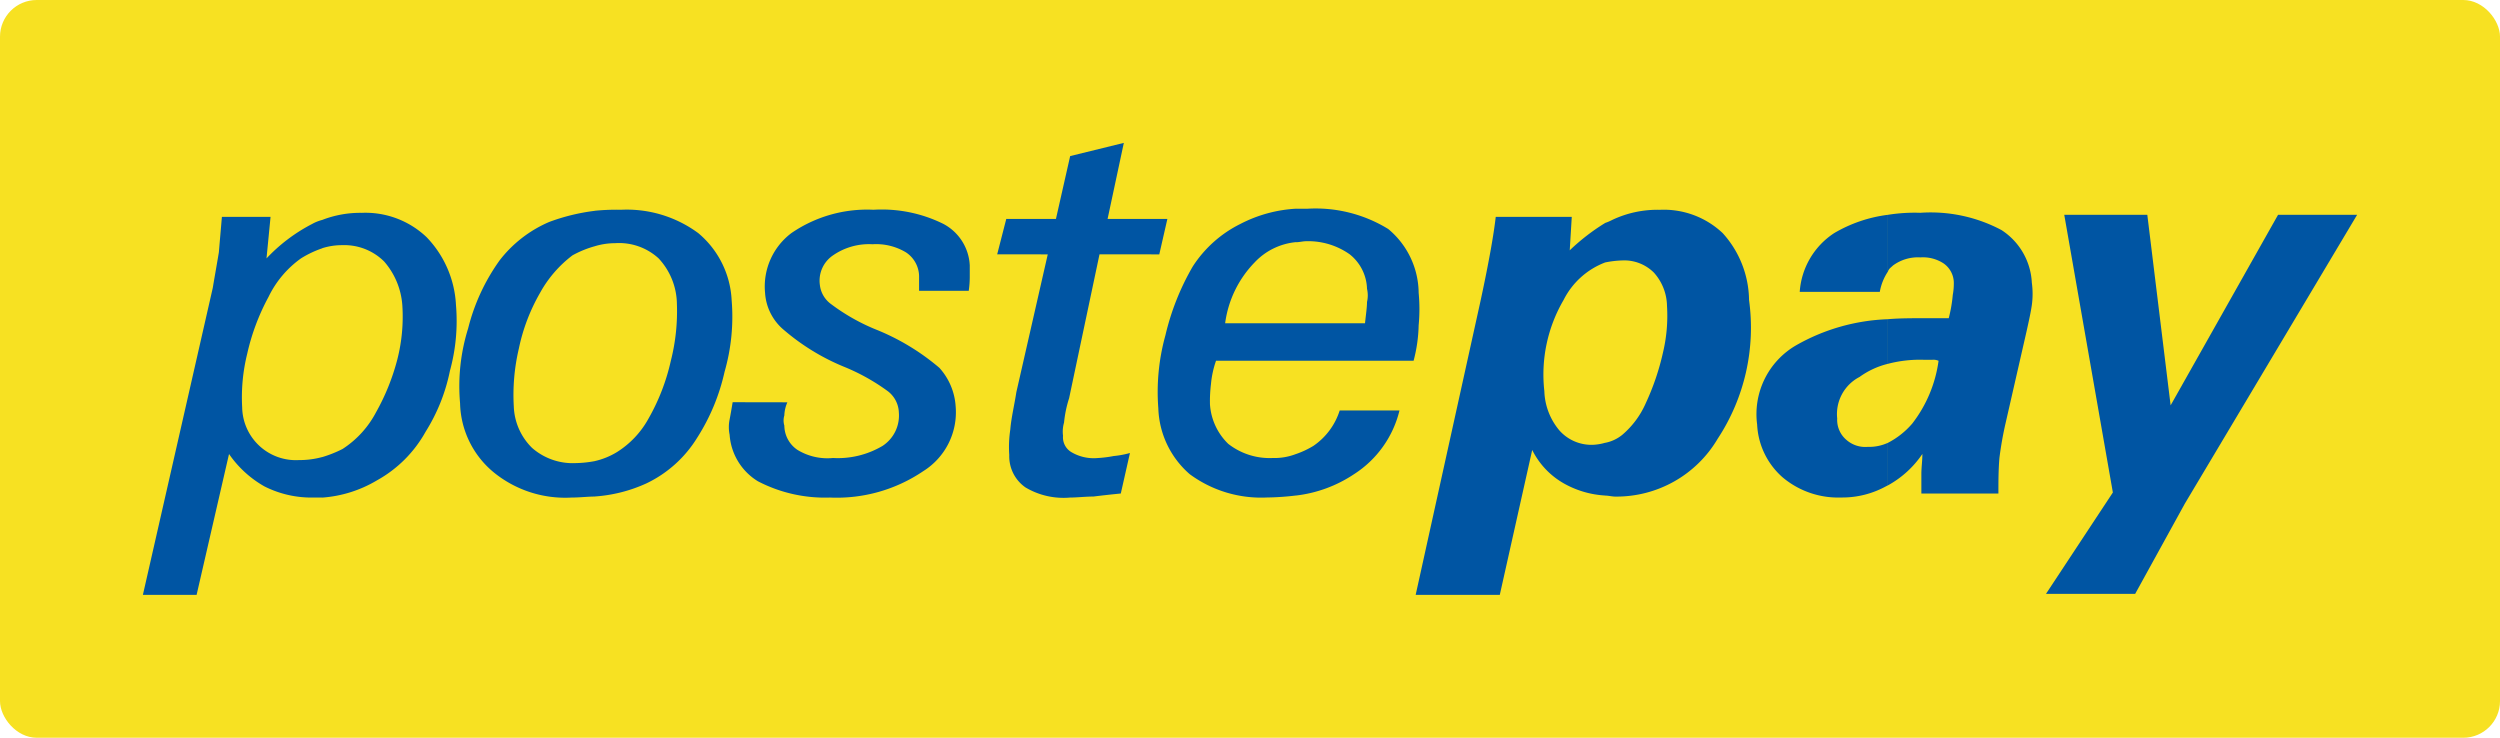
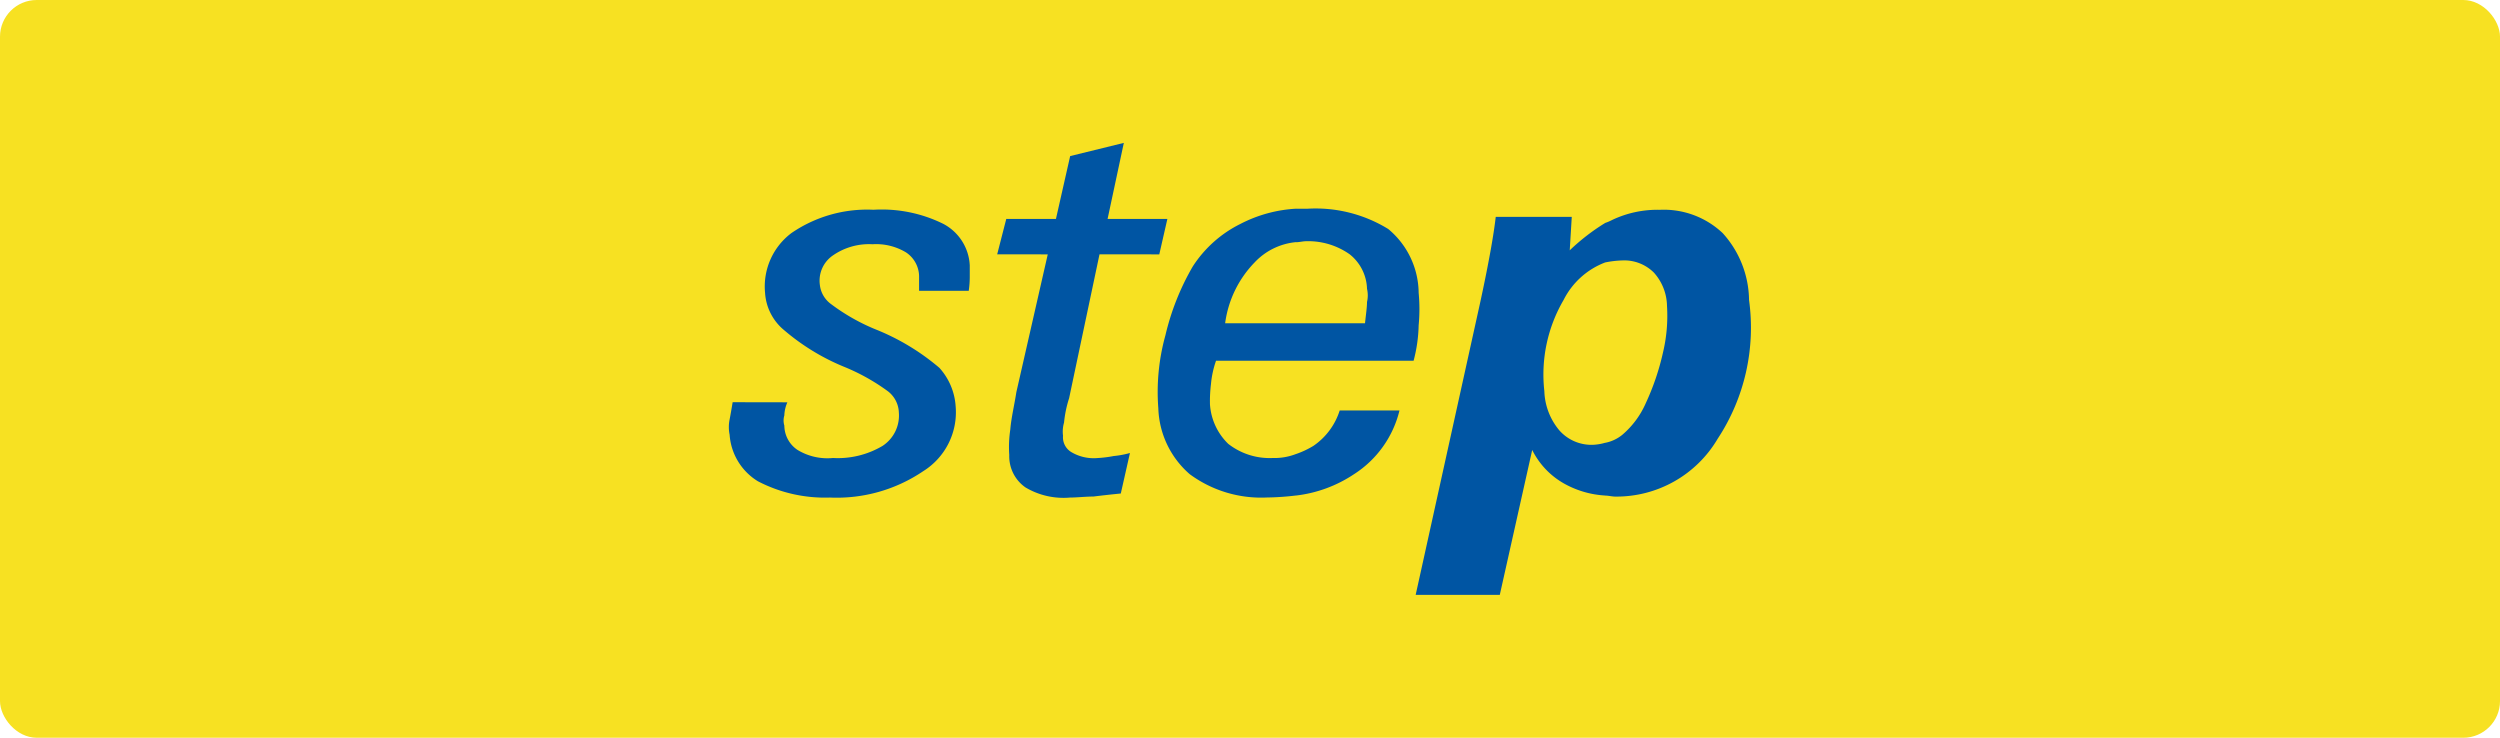
<svg xmlns="http://www.w3.org/2000/svg" viewBox="0 0 49.427 14.586">
  <defs>
    <style> .cls-1 { fill: #f7e122; } .cls-2 { fill: #0055a3; } </style>
  </defs>
  <g id="Livello_2" data-name="Livello 2">
    <g id="Livello_1-2" data-name="Livello 1">
      <g>
        <rect class="cls-1" width="49.427" height="14.586" rx="0.726" />
-         <path class="cls-2" d="M6.371,4.348a2.076,2.076,0,0,1,.781-.14,1.754,1.754,0,0,1,1.282.481,2.081,2.081,0,0,1,.581,1.342,3.723,3.723,0,0,1-.12,1.302A3.6,3.6,0,0,1,8.415,8.535a2.465,2.465,0,0,1-.962.962,2.456,2.456,0,0,1-1.082.341v-.801a2.388,2.388,0,0,0,.401-.16A1.934,1.934,0,0,0,7.433,8.154a4.364,4.364,0,0,0,.421-1.042,3.41,3.41,0,0,0,.1-1.082,1.473,1.473,0,0,0-.361-.862,1.117,1.117,0,0,0-.821-.321,1.291,1.291,0,0,0-.401.06ZM2.825,11.761,4.207,5.69c.04-.24.08-.461.12-.701.02-.24.04-.461.06-.701h.962L5.269,5.109a3.339,3.339,0,0,1,.902-.681.837.837,0,0,1,.2-.08v.561a2.006,2.006,0,0,0-.421.2,2.007,2.007,0,0,0-.641.761,4.357,4.357,0,0,0-.421,1.122A3.592,3.592,0,0,0,4.788,8.054,1.062,1.062,0,0,0,5.91,9.096a1.708,1.708,0,0,0,.461-.06v.801H6.191a2.064,2.064,0,0,1-.962-.22,2.113,2.113,0,0,1-.701-.641l-.641,2.785Z" />
        <path class="cls-2" d="M32.076,5.149a1.975,1.975,0,0,0-.341.04V4.408a.979.979,0,0,0,.14-.06,2.091,2.091,0,0,1,.942-.2,1.695,1.695,0,0,1,1.242.461,2.002,2.002,0,0,1,.521,1.322,3.995,3.995,0,0,1-.621,2.745,2.322,2.322,0,0,1-2.024,1.142c-.06,0-.14-.02-.2-.02V8.755a.762.762,0,0,0,.341-.16,1.732,1.732,0,0,0,.461-.621,4.905,4.905,0,0,0,.341-1.002,3.124,3.124,0,0,0,.08-.922,1.007,1.007,0,0,0-.26-.661A.83.83,0,0,0,32.076,5.149Zm-.341.04a1.526,1.526,0,0,0-.821.741,2.923,2.923,0,0,0-.381,1.803,1.266,1.266,0,0,0,.301.781.846.846,0,0,0,.661.28,1.006,1.006,0,0,0,.24-.04V9.797a1.877,1.877,0,0,1-.781-.22,1.554,1.554,0,0,1-.661-.681l-.641,2.865H27.989l1.282-5.81c.16-.741.26-1.302.301-1.663H31.075l-.04.661a4.124,4.124,0,0,1,.701-.541Z" />
-         <path class="cls-2" d="M38.327,7.133a.254.254,0,0,0-.12-.02h-.18a2.5,2.5,0,0,0-.701.08V6.311c.22-.02.481-.02.741-.02h.461a2.784,2.784,0,0,0,.08-.461,1.232,1.232,0,0,0,.02-.26.472.472,0,0,0-.2-.361.744.744,0,0,0-.461-.12.829.829,0,0,0-.541.16c-.04.04-.08.06-.1.12v-1.122a3.342,3.342,0,0,1,.641-.04,2.981,2.981,0,0,1,1.603.341,1.316,1.316,0,0,1,.601,1.042,1.623,1.623,0,0,1,0,.441c-.02.14-.06.321-.1.501l-.421,1.843a6.875,6.875,0,0,0-.12.681c-.02.24-.02.461-.02.701H37.987V9.376c0-.14.02-.26.02-.401a1.967,1.967,0,0,1-.681.621V8.755a1.602,1.602,0,0,0,.481-.381A2.599,2.599,0,0,0,38.327,7.133Zm-1.002.06a1.611,1.611,0,0,0-.561.26.825.825,0,0,0-.441.821.517.517,0,0,0,.18.421.564.564,0,0,0,.421.14.897.897,0,0,0,.401-.08v.841l-.04.02a1.797,1.797,0,0,1-.882.22,1.704,1.704,0,0,1-1.162-.401,1.481,1.481,0,0,1-.501-1.042A1.573,1.573,0,0,1,35.502,6.832a3.938,3.938,0,0,1,1.823-.521Zm0-2.945v1.122a1.049,1.049,0,0,0-.16.401H35.582a1.51,1.51,0,0,1,.681-1.162A2.771,2.771,0,0,1,37.325,4.247Z" />
-         <polygon class="cls-2" points="40.451 11.741 41.773 9.737 40.812 4.247 42.454 4.247 42.915 8.014 45.039 4.247 46.602 4.247 43.196 9.957 42.214 11.741 40.451 11.741" />
-         <path class="cls-2" d="M12.161,4.808a1.389,1.389,0,0,0-.401.06V4.167a4.359,4.359,0,0,1,.521-.02,2.379,2.379,0,0,1,1.523.461,1.843,1.843,0,0,1,.661,1.322,3.95,3.95,0,0,1-.14,1.422,4.045,4.045,0,0,1-.541,1.302,2.382,2.382,0,0,1-1.002.902,2.935,2.935,0,0,1-1.022.26V9.116a1.455,1.455,0,0,0,.441-.18,1.808,1.808,0,0,0,.621-.661,4.104,4.104,0,0,0,.441-1.142,3.967,3.967,0,0,0,.12-1.122,1.345,1.345,0,0,0-.361-.902A1.156,1.156,0,0,0,12.161,4.808Zm-.401.06a2.044,2.044,0,0,0-.441.18,2.353,2.353,0,0,0-.641.741A3.721,3.721,0,0,0,10.258,6.892a4.002,4.002,0,0,0-.1,1.142,1.208,1.208,0,0,0,.361.821,1.22,1.22,0,0,0,.862.301,2.221,2.221,0,0,0,.381-.04v.701c-.14,0-.301.02-.461.02a2.236,2.236,0,0,1-1.543-.501A1.824,1.824,0,0,1,9.096,7.974a3.836,3.836,0,0,1,.16-1.483A3.947,3.947,0,0,1,9.877,5.149a2.46,2.46,0,0,1,.982-.761,3.96,3.96,0,0,1,.902-.22Z" />
        <path class="cls-2" d="M15.567,7.954a.692.692,0,0,0-.06.26.34.34,0,0,0,0,.2.585.585,0,0,0,.26.481,1.137,1.137,0,0,0,.701.16,1.735,1.735,0,0,0,.982-.24.718.718,0,0,0,.321-.661.552.552,0,0,0-.22-.421,4.035,4.035,0,0,0-.862-.481,4.366,4.366,0,0,1-1.182-.721,1.038,1.038,0,0,1-.381-.741,1.321,1.321,0,0,1,.521-1.182,2.645,2.645,0,0,1,1.623-.461,2.745,2.745,0,0,1,1.382.28.981.981,0,0,1,.521.821v.2a1.981,1.981,0,0,1-.02.301h-.982V5.45a.577.577,0,0,0-.26-.461,1.144,1.144,0,0,0-.661-.16,1.251,1.251,0,0,0-.781.22.604.604,0,0,0-.26.581.542.542,0,0,0,.22.381,3.964,3.964,0,0,0,.882.501,4.544,4.544,0,0,1,1.262.761,1.253,1.253,0,0,1,.321.761A1.373,1.373,0,0,1,18.252,9.316a3.047,3.047,0,0,1-1.843.521,2.874,2.874,0,0,1-1.423-.321,1.173,1.173,0,0,1-.561-.922.752.752,0,0,1,0-.301c.02-.1.04-.22.06-.341Z" />
        <path class="cls-2" d="M22.159,9.757q-.301.03-.541.06c-.16,0-.321.02-.461.02a1.47,1.47,0,0,1-.882-.2.749.749,0,0,1-.321-.641,2.305,2.305,0,0,1,.02-.501c.02-.24.08-.481.12-.741l.621-2.725H19.715l.18-.701h.982l.281-1.242L22.219,2.825,21.898,4.328h1.182l-.16.701H21.738l-.601,2.845a2.258,2.258,0,0,0-.1.481.63.63,0,0,0-.02.26.341.341,0,0,0,.16.321.867.867,0,0,0,.521.12,2.314,2.314,0,0,0,.321-.04,1.805,1.805,0,0,0,.321-.06Z" />
        <path class="cls-2" d="M25.625,6.391h1.362c.02-.18.04-.321.04-.421a.57.57,0,0,0,0-.26.904.904,0,0,0-.341-.681,1.421,1.421,0,0,0-.862-.26c-.06,0-.14.02-.2.02V4.127h.22a2.739,2.739,0,0,1,1.603.401,1.658,1.658,0,0,1,.601,1.262,3.426,3.426,0,0,1,0,.641,2.959,2.959,0,0,1-.1.701H25.625Zm0,3.406V8.976a1.776,1.776,0,0,0,.341-.16,1.332,1.332,0,0,0,.521-.701h1.182a2.077,2.077,0,0,1-.902,1.262A2.605,2.605,0,0,1,25.625,9.797Zm-1.402-3.406h1.402v.741H24.042a1.901,1.901,0,0,0-.1.461,2.824,2.824,0,0,0-.02.401,1.195,1.195,0,0,0,.361.781,1.328,1.328,0,0,0,.882.28,1.175,1.175,0,0,0,.461-.08v.821a5.292,5.292,0,0,1-.581.04,2.379,2.379,0,0,1-1.523-.461,1.8,1.8,0,0,1-.621-1.302,4.183,4.183,0,0,1,.14-1.443,4.96,4.96,0,0,1,.541-1.362,2.375,2.375,0,0,1,.942-.841,2.716,2.716,0,0,1,1.102-.301v.661a1.285,1.285,0,0,0-.821.401A2.124,2.124,0,0,0,24.222,6.391Z" />
      </g>
    </g>
  </g>
</svg>